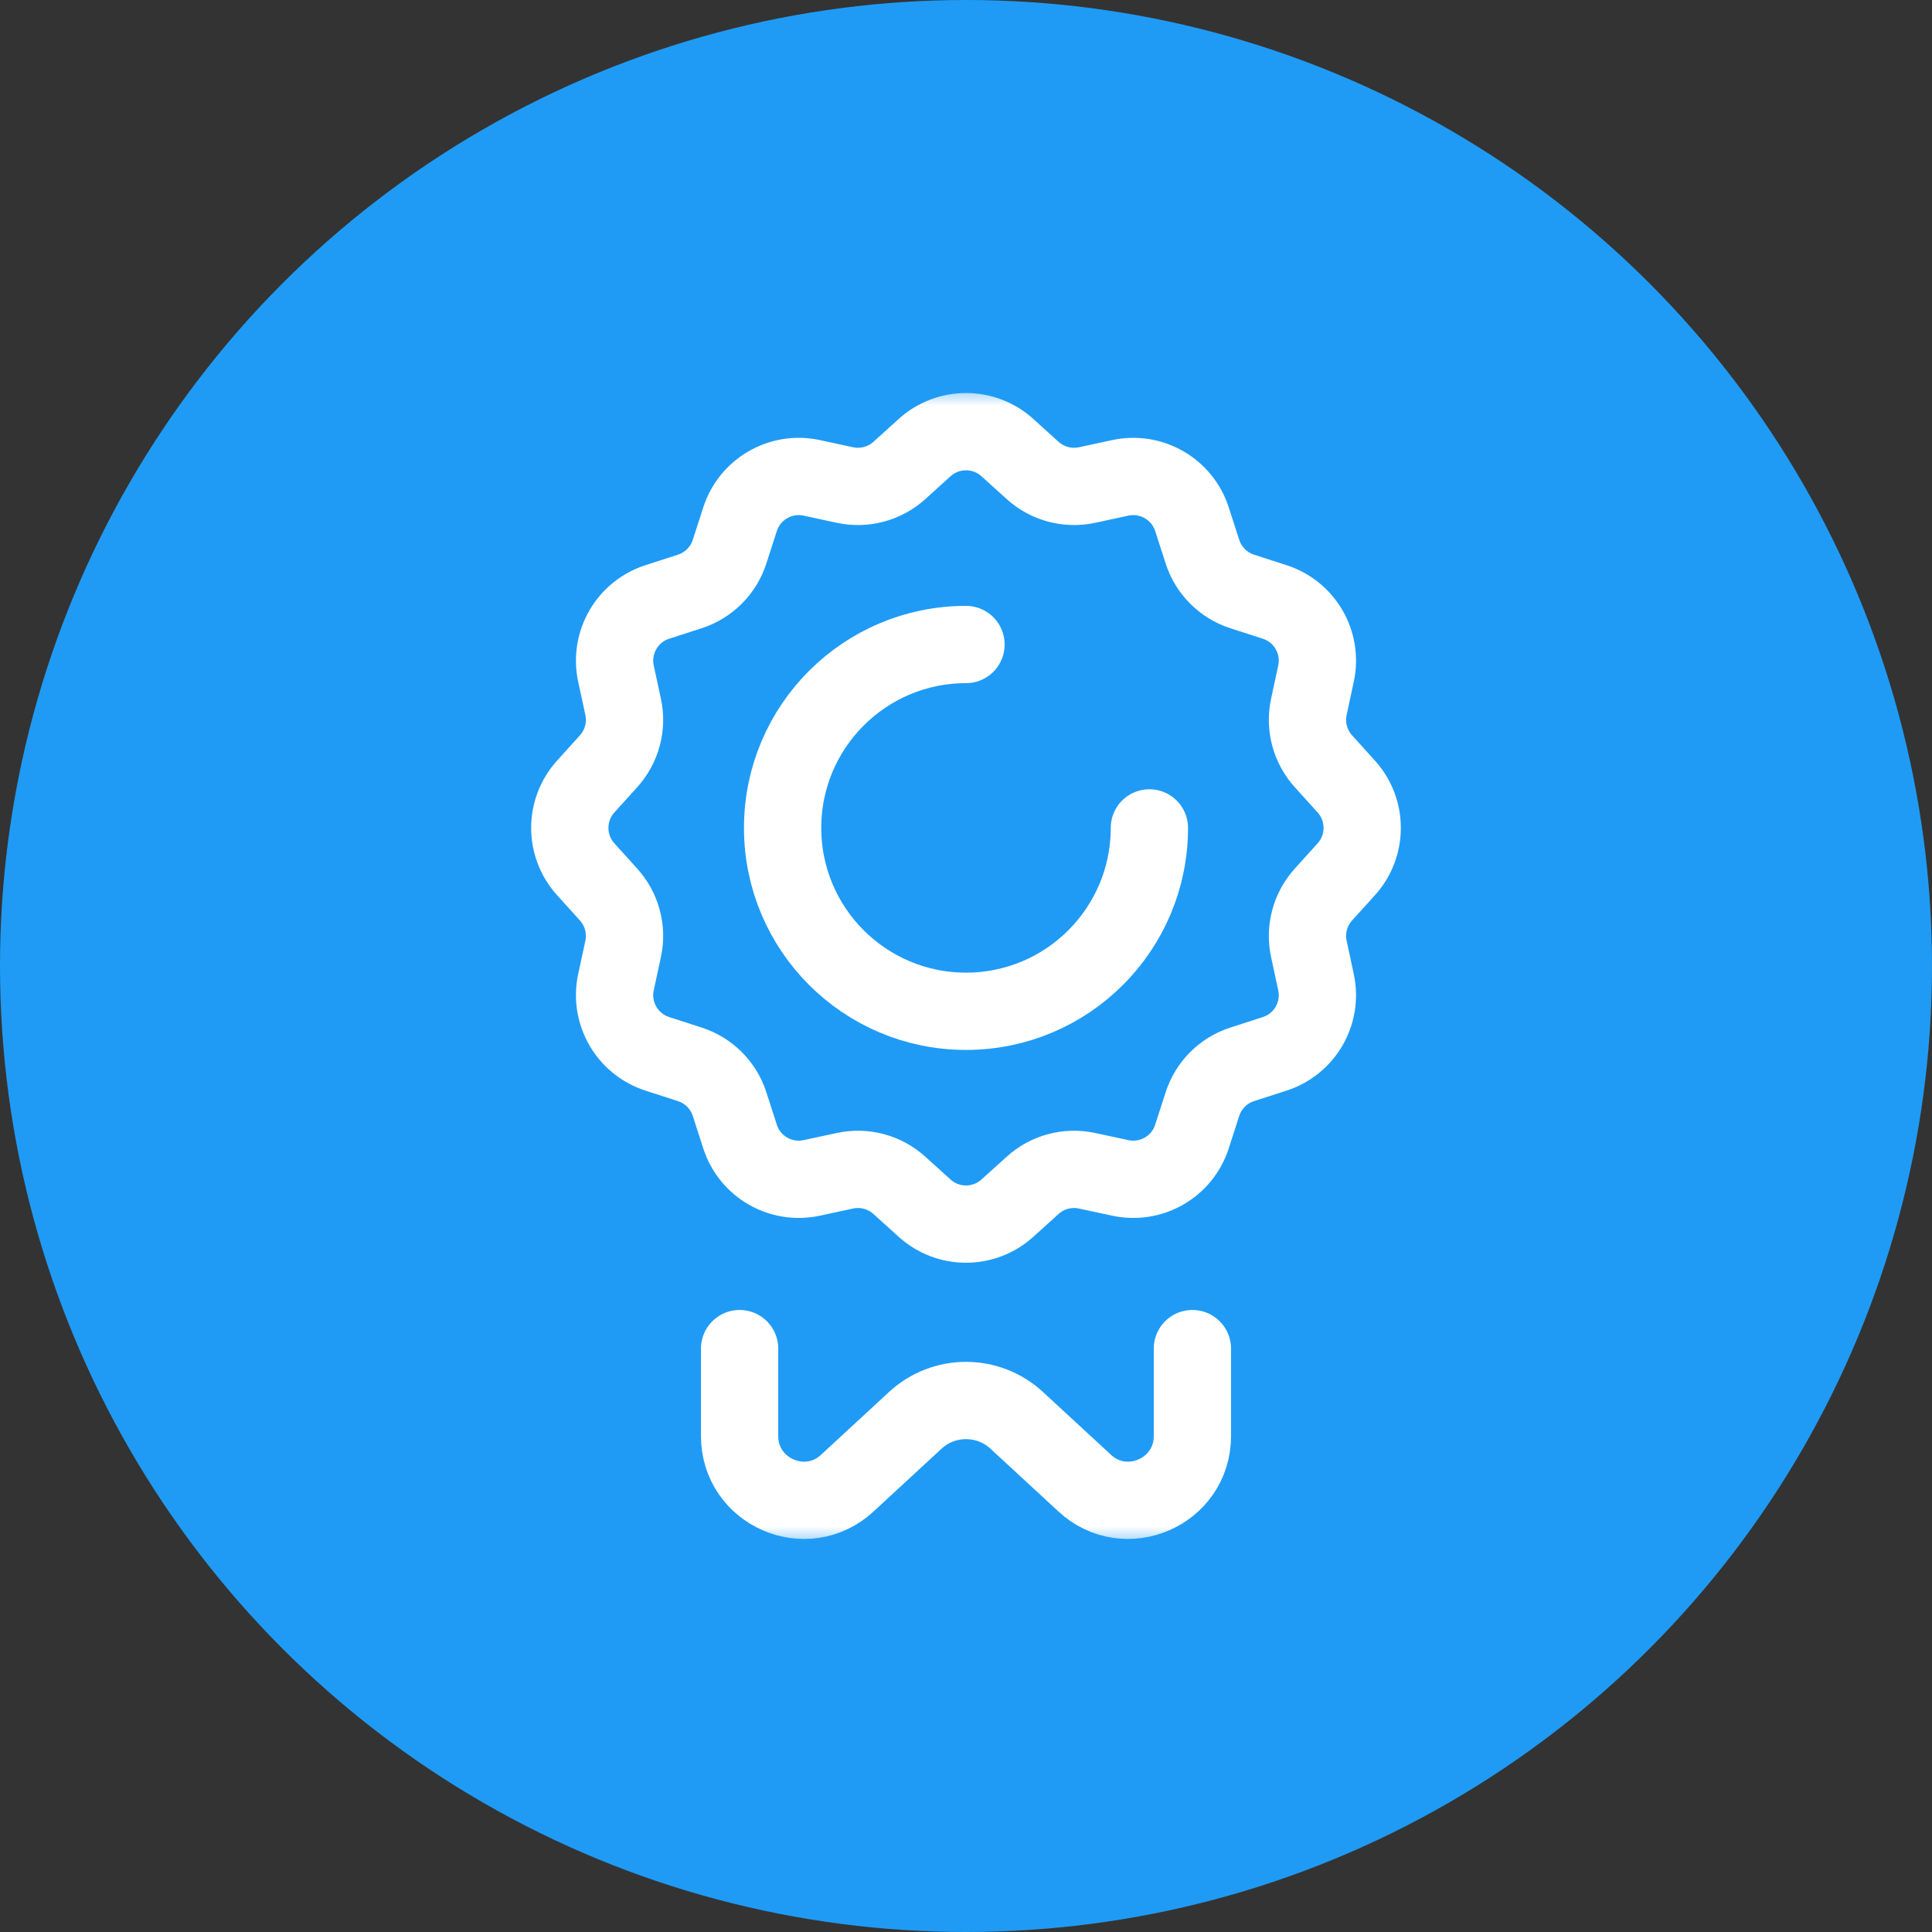
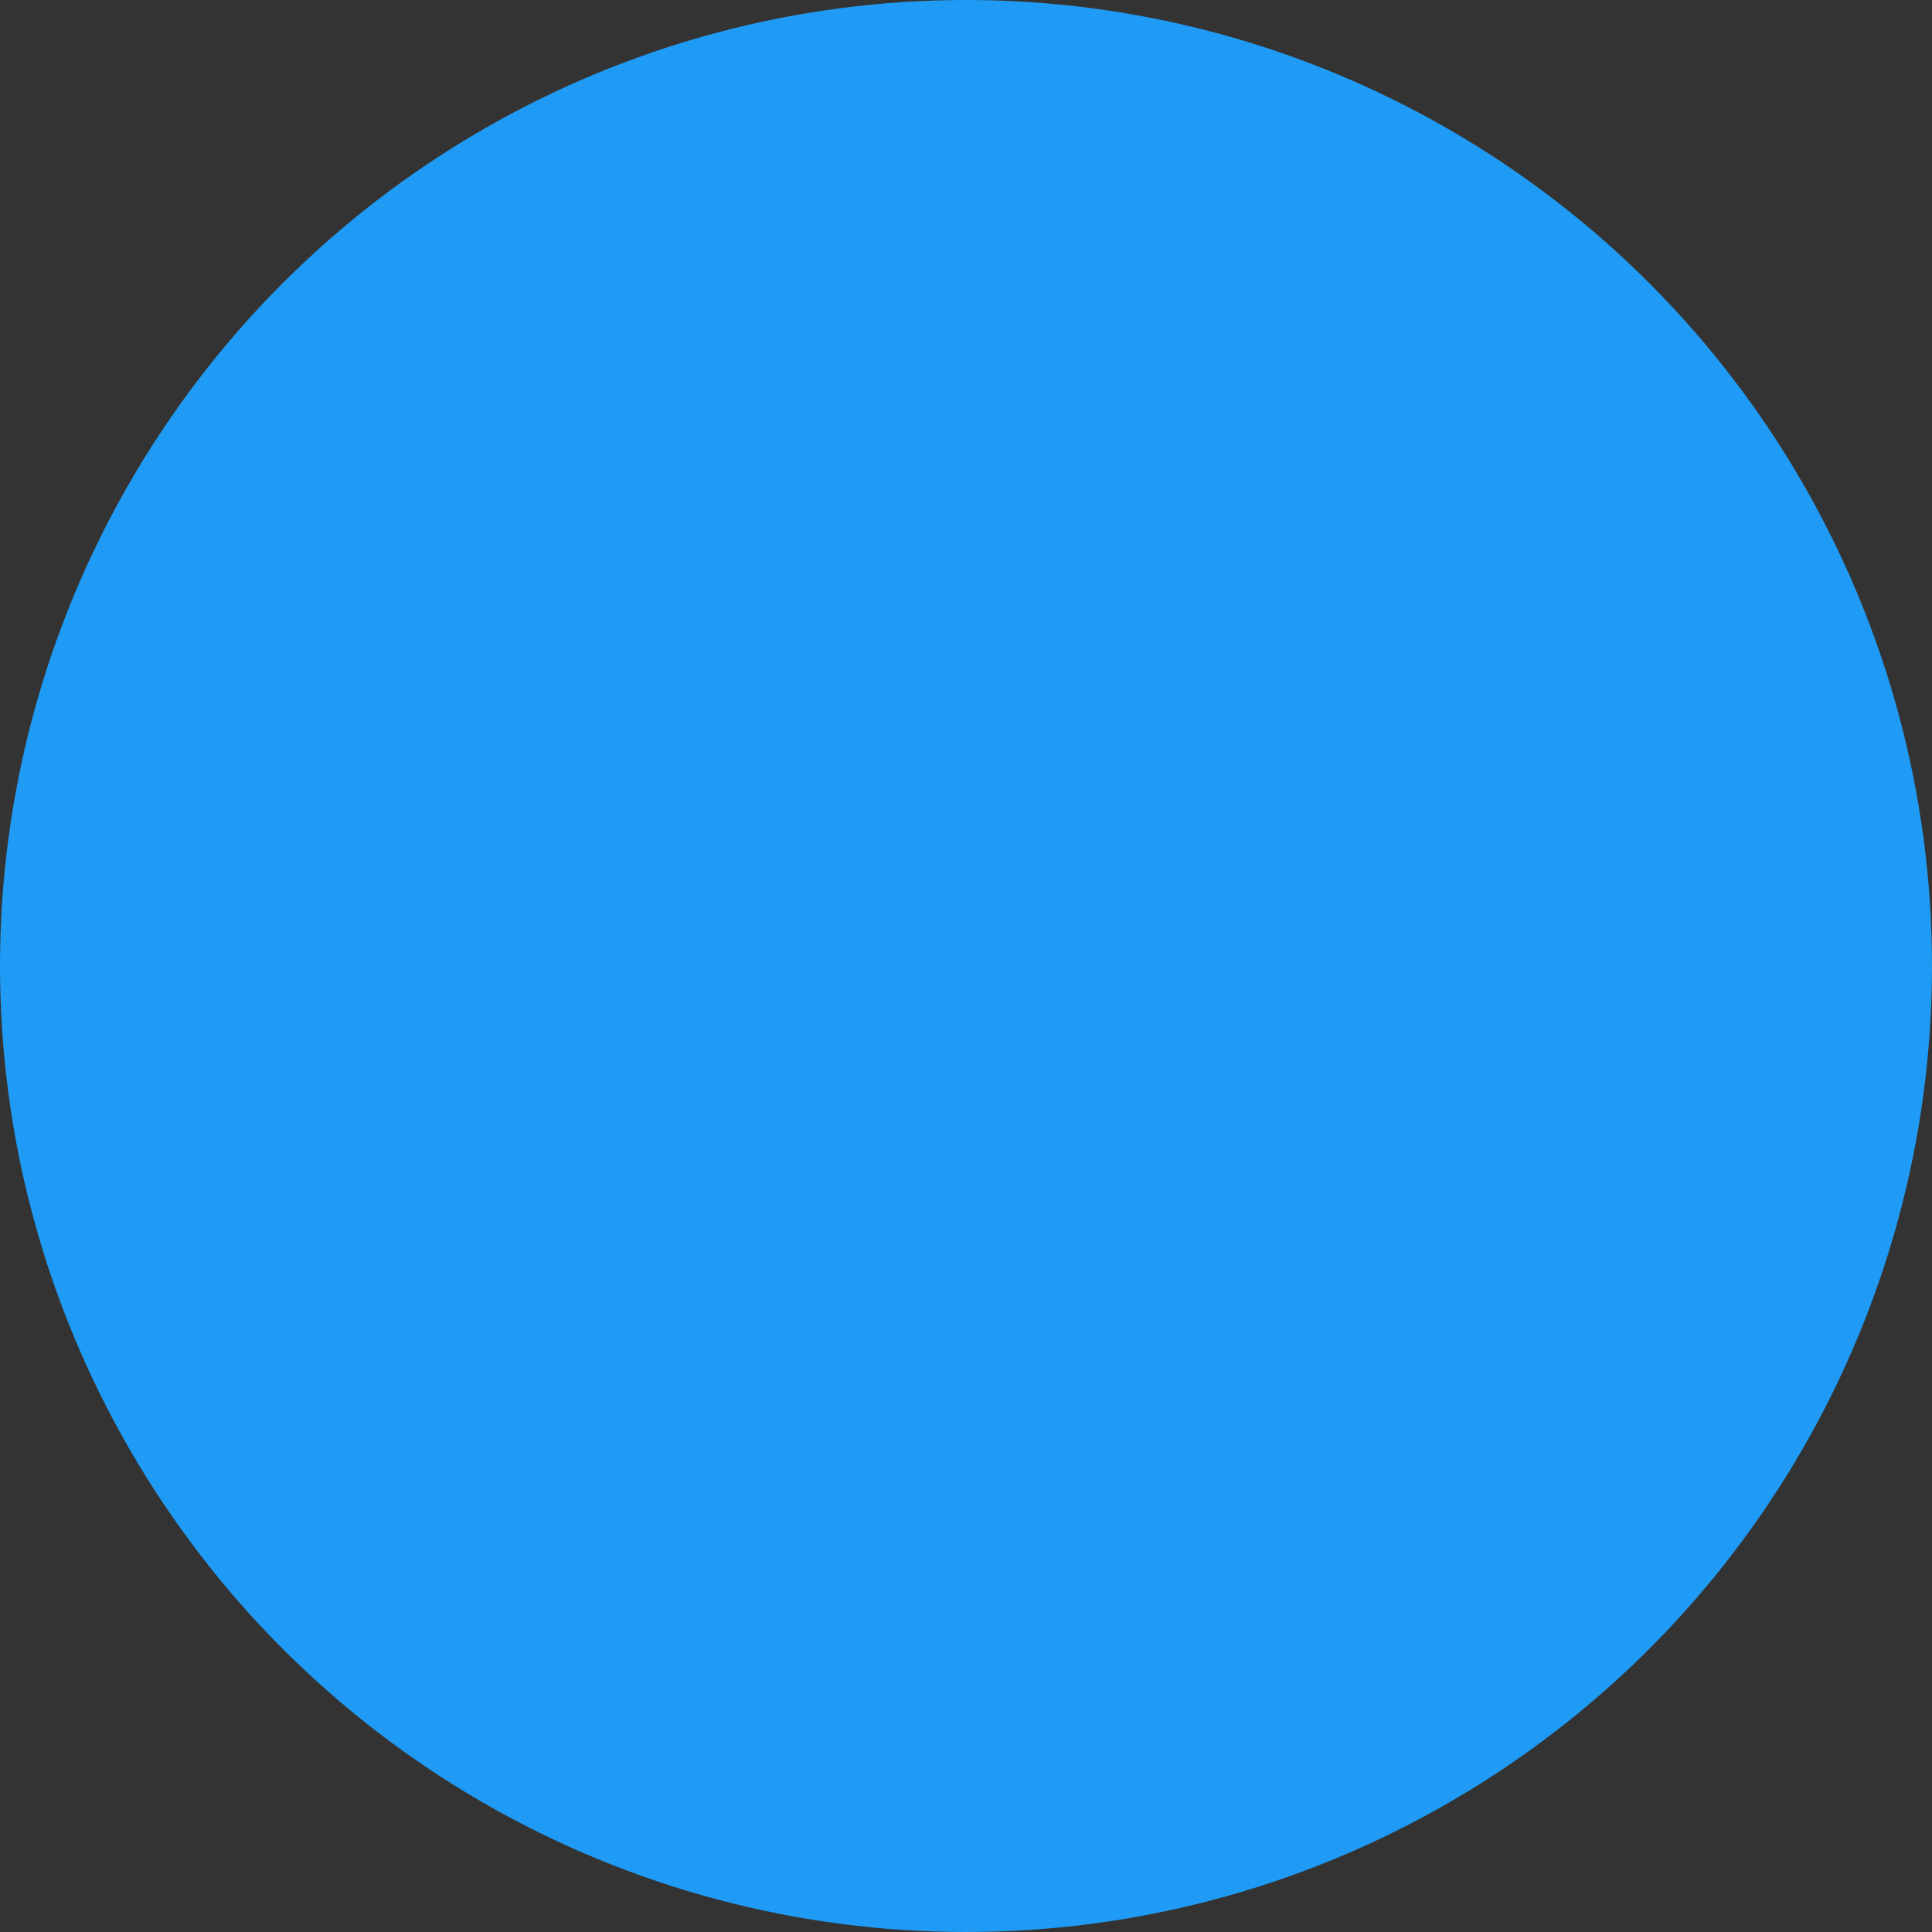
<svg xmlns="http://www.w3.org/2000/svg" width="50" height="50" viewBox="0 0 50 50" fill="none">
  <rect x="0" y="0" width="50" height="50" fill="#333333" stroke="none" />
  <g clip-path="url(#clip0_149_6137)">
    <circle cx="25" cy="25" r="25" fill="#1F9BF5" />
    <mask id="mask0_149_6137" style="mask-type:luminance" maskUnits="userSpaceOnUse" x="10" y="10" width="30" height="30">
-       <path d="M10 10H40V40H10V10Z" fill="white" />
-     </mask>
+       </mask>
    <g mask="url(#mask0_149_6137)">
-       <path d="M26.071 11.584L26.725 12.176C27.106 12.52 27.629 12.66 28.131 12.553L28.993 12.367C29.795 12.195 30.597 12.658 30.848 13.438L31.119 14.277C31.276 14.766 31.66 15.149 32.148 15.307L32.987 15.578C33.768 15.829 34.231 16.631 34.058 17.433L33.873 18.294C33.765 18.797 33.906 19.32 34.25 19.701L34.841 20.355C35.391 20.963 35.391 21.889 34.841 22.497L34.25 23.151C33.906 23.532 33.765 24.055 33.873 24.557L34.058 25.419C34.231 26.221 33.768 27.022 32.987 27.274L32.148 27.545C31.66 27.702 31.276 28.085 31.119 28.574L30.848 29.413C30.597 30.194 29.795 30.657 28.993 30.484L28.131 30.299C27.629 30.191 27.106 30.331 26.725 30.676L26.071 31.267C25.463 31.817 24.537 31.817 23.929 31.267L23.275 30.676C22.894 30.331 22.371 30.191 21.869 30.299L21.007 30.484C20.205 30.657 19.403 30.194 19.152 29.413L18.881 28.574C18.724 28.085 18.34 27.702 17.852 27.545L17.013 27.274C16.232 27.022 15.769 26.221 15.941 25.419L16.127 24.557C16.235 24.055 16.094 23.532 15.75 23.151L15.159 22.497C14.609 21.889 14.609 20.963 15.159 20.355L15.75 19.701C16.094 19.32 16.235 18.797 16.127 18.294L15.941 17.433C15.769 16.631 16.232 15.829 17.013 15.578L17.852 15.307C18.34 15.149 18.724 14.766 18.881 14.277L19.152 13.438C19.403 12.658 20.205 12.195 21.007 12.367L21.869 12.553C22.371 12.66 22.894 12.52 23.275 12.176L23.929 11.584C24.537 11.034 25.463 11.034 26.071 11.584Z" stroke="white" stroke-width="2" stroke-miterlimit="10" stroke-linecap="round" stroke-linejoin="round" />
      <path d="M19.141 34.902V37.164C19.141 38.619 20.878 39.371 21.938 38.374L23.688 36.758C24.429 36.074 25.571 36.074 26.312 36.758L28.062 38.374C29.122 39.371 30.859 38.619 30.859 37.164V34.902" stroke="white" stroke-width="2" stroke-miterlimit="10" stroke-linecap="round" stroke-linejoin="round" />
-       <path d="M25 16.68C22.379 16.68 20.254 18.805 20.254 21.426C20.254 24.047 22.379 26.172 25 26.172C27.621 26.172 29.746 24.047 29.746 21.426" stroke="white" stroke-width="2" stroke-miterlimit="10" stroke-linecap="round" stroke-linejoin="round" />
+       <path d="M25 16.68C22.379 16.68 20.254 18.805 20.254 21.426C20.254 24.047 22.379 26.172 25 26.172" stroke="white" stroke-width="2" stroke-miterlimit="10" stroke-linecap="round" stroke-linejoin="round" />
    </g>
  </g>
  <defs>
    <clipPath id="clip0_149_6137">
      <rect width="50" height="50" fill="white" />
    </clipPath>
  </defs>
</svg>